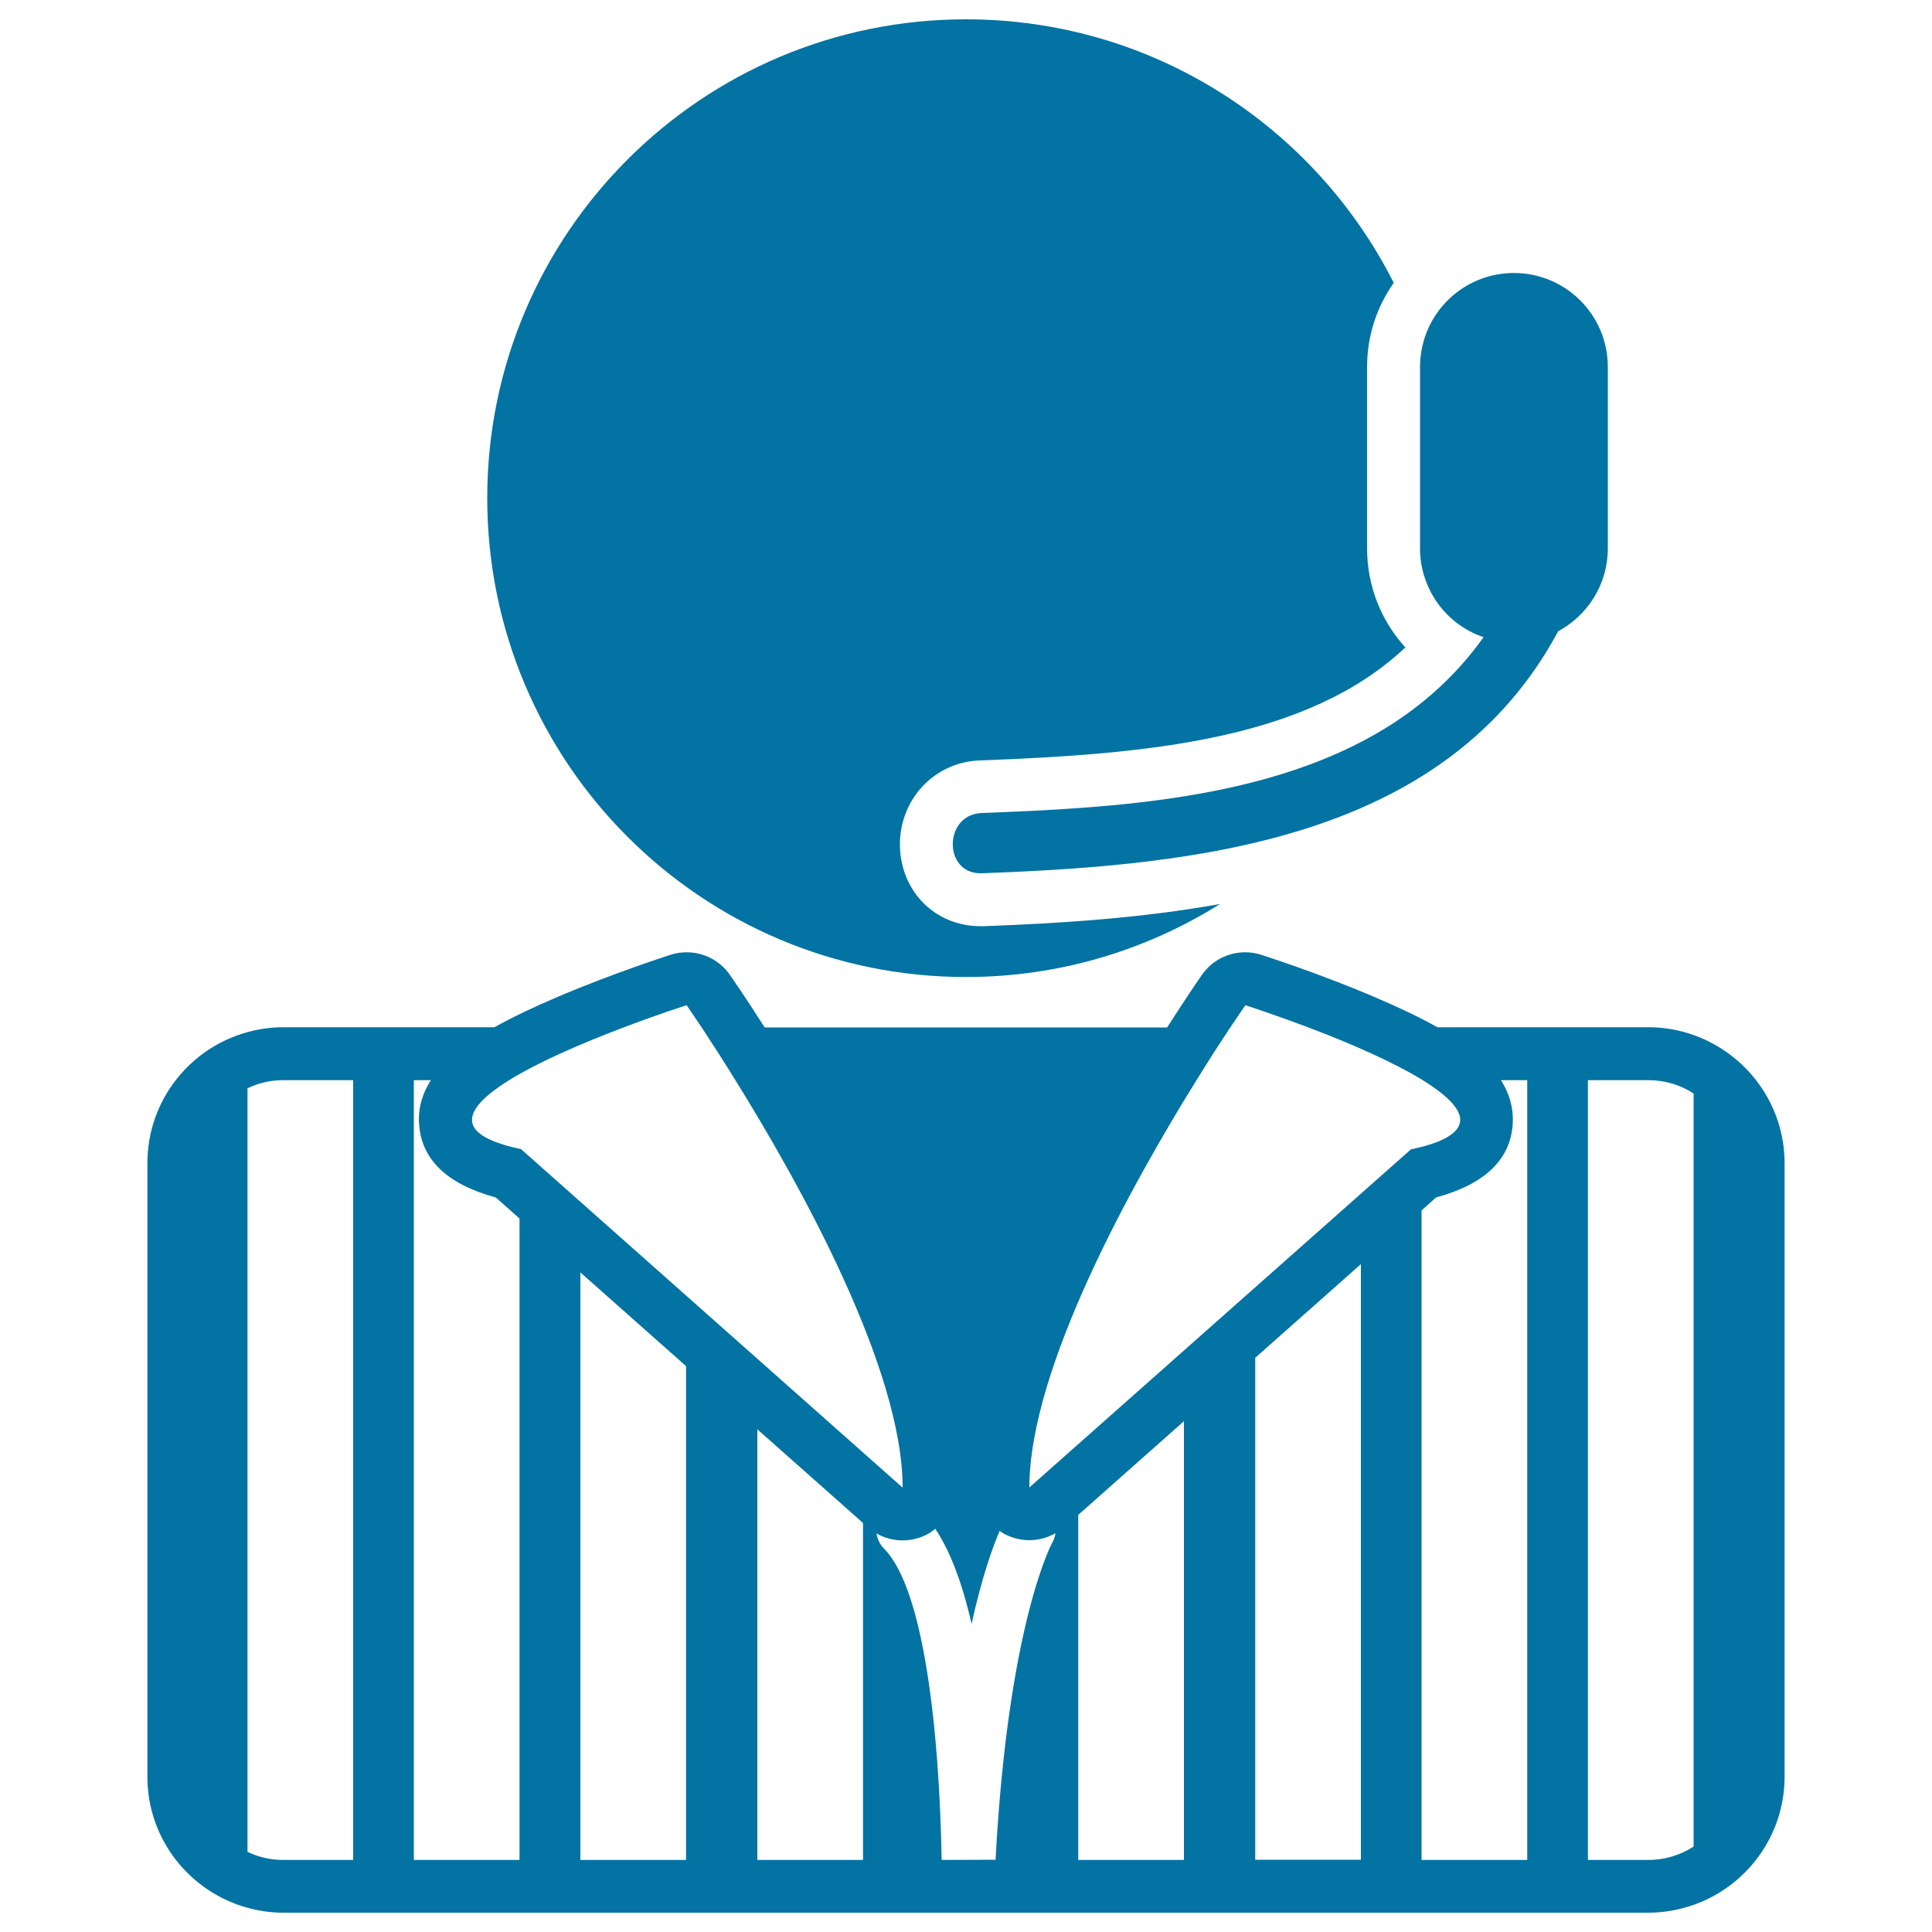
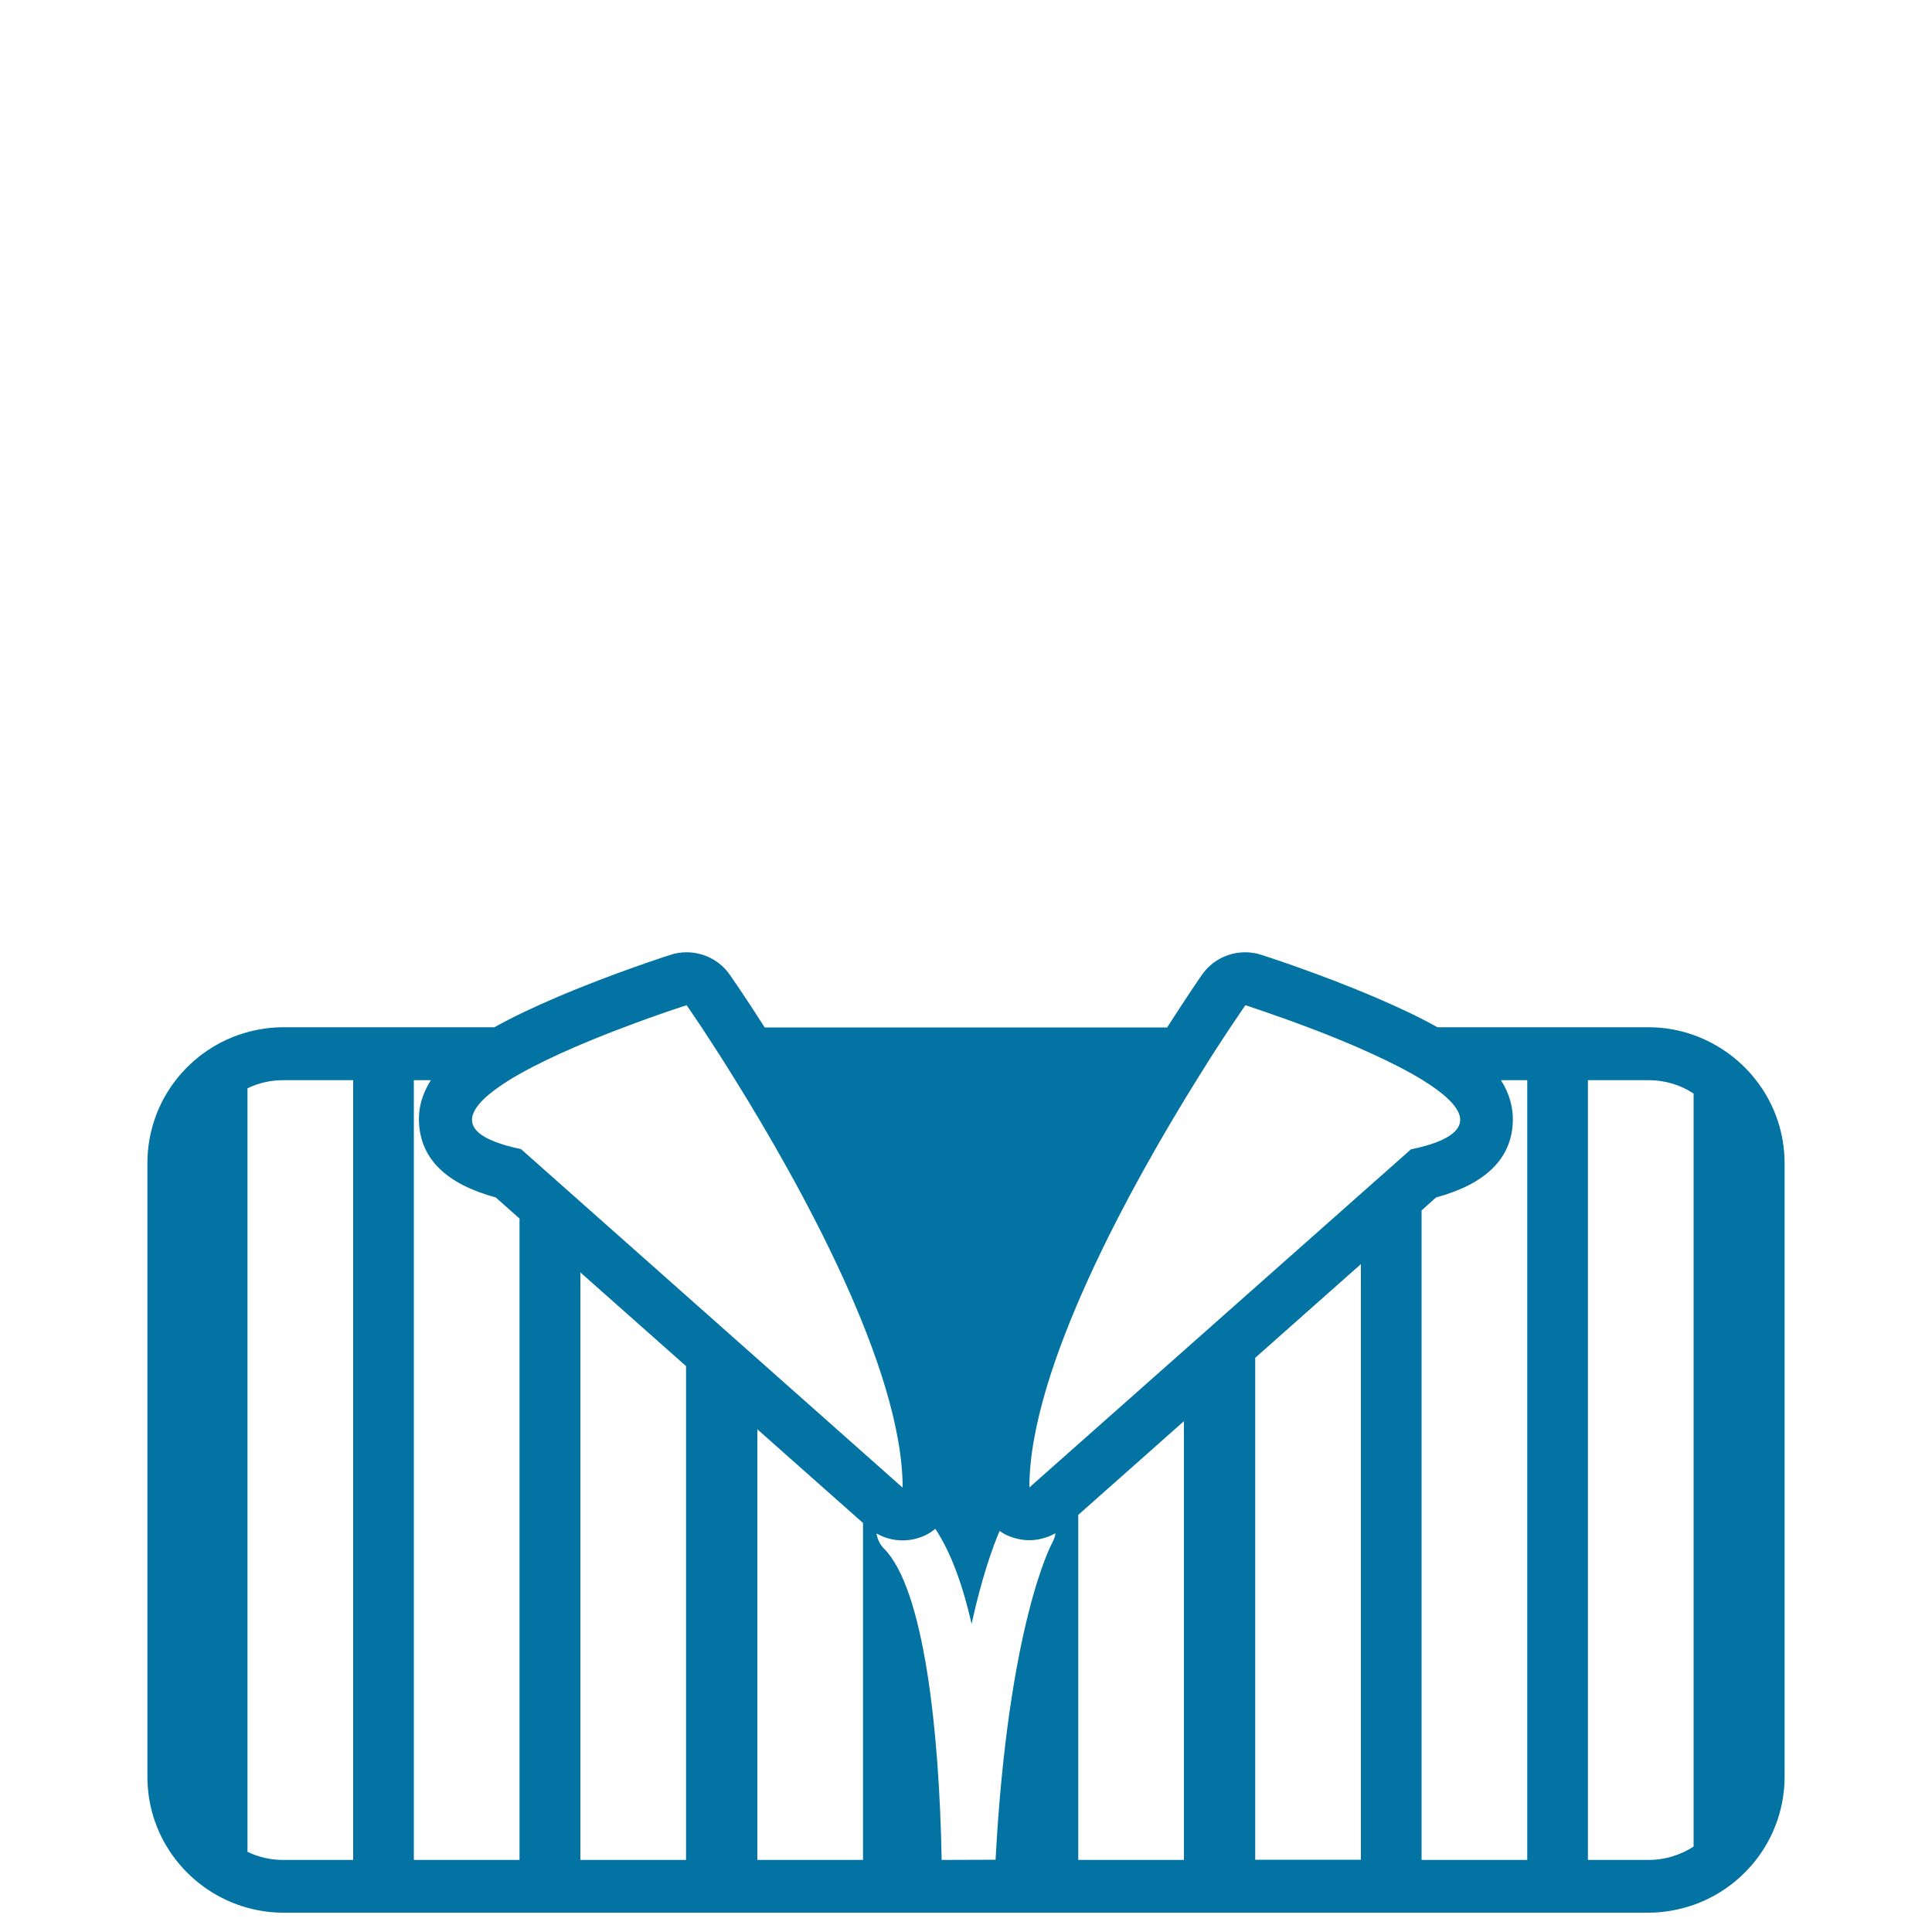
<svg xmlns="http://www.w3.org/2000/svg" viewBox="0 0 1000 1000" style="fill:#0273a2">
  <title>Person With Headset SVG icon</title>
  <g>
    <g>
-       <path d="M500,505.7c48.3,0,93.4-13.9,131.5-37.8c-40.4,7.3-82.2,10-122.3,11.5c-0.6,0-1.2,0-1.7,0c-23.3,0-41.2-17.8-41.7-41.5c-0.4-24,17.7-43.5,41.4-44.3c87.1-3.3,169.4-10.6,220.2-58.5c-12.5-13.7-19.8-31.8-19.8-51.2v-94c0-16.2,5.1-31.2,13.8-43.5C680.5,65.5,596.8,10,500,10c-136.9,0-247.8,111-247.8,247.8C252.2,394.7,363.1,505.7,500,505.7z" />
      <path d="M128.2,987.5c5.9,1.6,12,2.5,18.4,2.5h36.3h31.4H269h31.4h54.7H392h54.7h40.2h27.9h43.2h54.7h36.9h54.7h31.4h54.7h31.4h31.5c8.1,0,15.9-1.5,23.2-4c27.4-9.6,47.2-35.7,47.2-66.4V602.1c0-30.7-19.8-56.7-47.2-66.4c-7.3-2.6-15.1-4-23.2-4h-30h-32.9h-15h-31.4c-9.6-5.4-20.5-10.5-32.7-15.7c-28.8-12.3-57.3-21.4-58.5-21.8c-2.7-0.9-5.5-1.3-8.3-1.3c-8.8,0-17.2,4.2-22.4,11.7c-0.6,0.8-7.6,11-18,27.2H395.8c-10.3-16.2-17.4-26.3-18-27.2c-5.2-7.5-13.7-11.7-22.4-11.7c-2.8,0-5.6,0.4-8.3,1.3c-1.2,0.4-29.7,9.5-58.5,21.8c-12.2,5.2-23.2,10.4-32.7,15.7h-26.6h-15h-32.9h-34.8c-6.4,0-12.5,0.9-18.4,2.5c-29.9,8.1-51.9,35.4-51.9,67.8v317.5C76.2,952,98.3,979.3,128.2,987.5z M322.8,531.8c18.3-7,32.6-11.5,32.6-11.5s2.9,4.2,7.8,11.5c2.5,3.8,5.5,8.4,8.9,13.7c2.7,4.2,5.5,8.7,8.6,13.7c33,53.1,86.5,148.9,86.5,210.8L269.7,594.8c-6.2-1.3-11.1-2.8-14.9-4.4c-11.5-4.9-12.7-11.1-7.7-17.8c3.2-4.4,9.1-8.9,16.4-13.5c7.6-4.7,16.7-9.3,26.3-13.7C300.8,540.4,312.4,535.7,322.8,531.8z M636.8,531.8c4.9-7.3,7.8-11.5,7.8-11.5s14.3,4.6,32.6,11.5c10.4,3.9,22,8.6,33.1,13.7c9.6,4.4,18.7,9,26.3,13.7c10.3,6.4,17.6,12.8,19,18.6c0.7,3.2-0.4,6.3-4,9.1c-3.9,3.1-10.7,5.8-21.3,8L532.8,769.9c0-61.9,53.5-157.7,86.5-210.8c3.1-5,6-9.5,8.6-13.7C631.3,540.1,634.4,535.5,636.8,531.8z M790.5,559.1v403.6h-54.7V626.5l7.5-6.7c25.4-6.9,38.7-19.8,39.7-38.4c0.4-8.2-1.8-15.5-6.1-22.3H790.5L790.5,559.1z M876.6,955.8c-6.7,4.3-14.7,6.9-23.2,6.9h-31.5V559.1h31.5c8.5,0,16.5,2.5,23.2,6.9V955.8z M487.4,962.7c-1.2-66.7-9.1-140.4-29.9-161.2c-2.2-2.2-3.4-5-3.8-7.8c4.1,2.4,8.8,3.6,13.5,3.6c3.8,0,7.6-0.8,11.2-2.4c2.1-0.9,4-2.2,5.7-3.6c8.2,12.3,14.3,29.5,18.8,49.2c5.4-24.6,11-39.9,14.5-48.1c1.3,0.9,2.7,1.8,4.2,2.4c3.6,1.6,7.4,2.4,11.2,2.4c4.7,0,9.4-1.3,13.5-3.6c-0.2,1.7-0.8,3.4-1.7,5c-0.5,0.9-22.8,42.6-29.3,164L487.4,962.7L487.4,962.7L487.4,962.7z M300.4,658.6l54.7,48.5v255.6h-54.7V658.6z M392,739.8l54.7,48.5v174.4H392V739.8z M558.1,784.1l54.7-48.5v227.1h-54.7V784.1z M649.7,702.8l54.7-48.5v308.3h-54.7V702.8z M256.6,619.8l12.3,10.9v332h-54.7V559.1h8.8c-4.3,6.8-6.6,14.1-6.1,22.3C217.9,600,231.2,612.9,256.6,619.8z M182.8,962.7h-36.3c-6.6,0-12.8-1.5-18.4-4.2V563.3c5.6-2.7,11.8-4.2,18.4-4.2h36.3V962.7z" />
-       <path d="M767.9,329.8c-14,19.6-31.1,34.9-50.3,46.8c-59.7,36.9-139.7,41.6-209.4,44.2c-19.8,0.7-20.1,31.2-0.7,31.2c0.2,0,0.5,0,0.7,0c56.5-2.1,118.1-6.4,172.6-24.7c51.6-17.3,96.8-47.2,125.3-99.8c0.1-0.2,0.2-0.5,0.3-0.7c15.3-8.2,25.8-24.3,25.8-42.9v-94c0-26.9-21.8-48.6-48.6-48.6c-23.9,0-43.7,17.2-47.8,39.9c-0.5,2.8-0.8,5.7-0.8,8.7v94c0,9.5,2.8,18.4,7.5,25.9C748.3,319,757.2,326.2,767.9,329.8z" />
    </g>
  </g>
</svg>